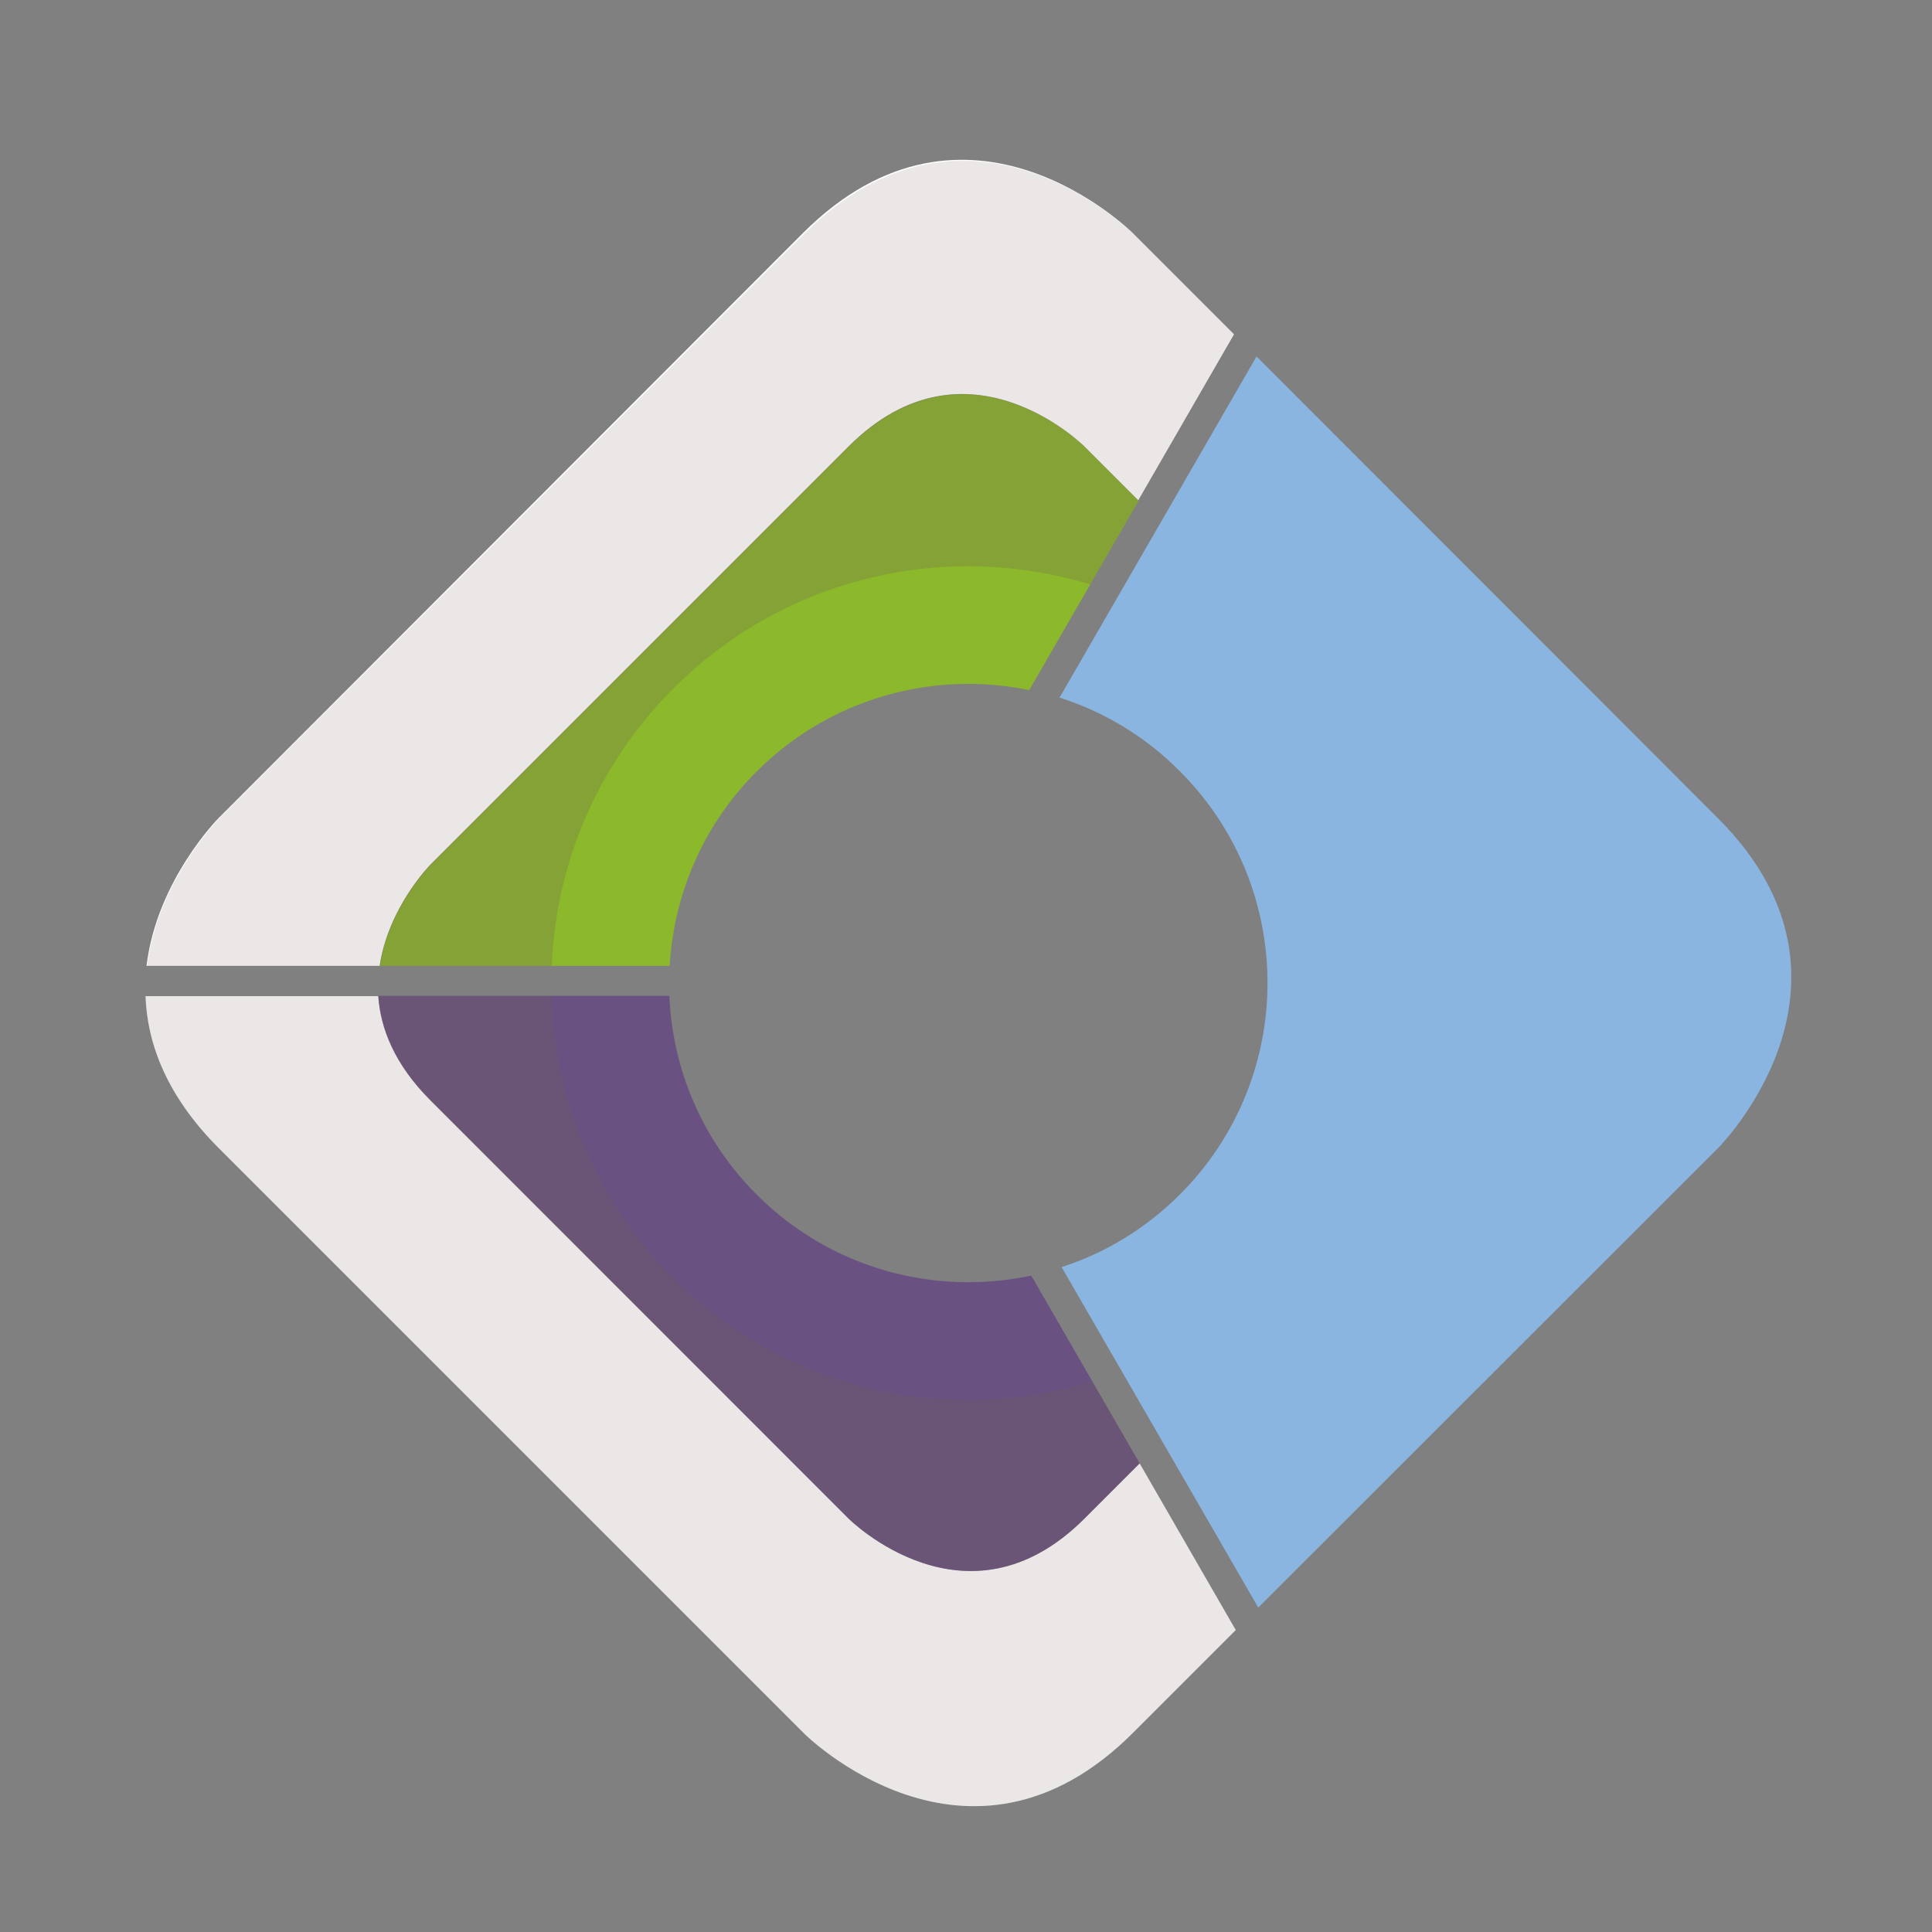
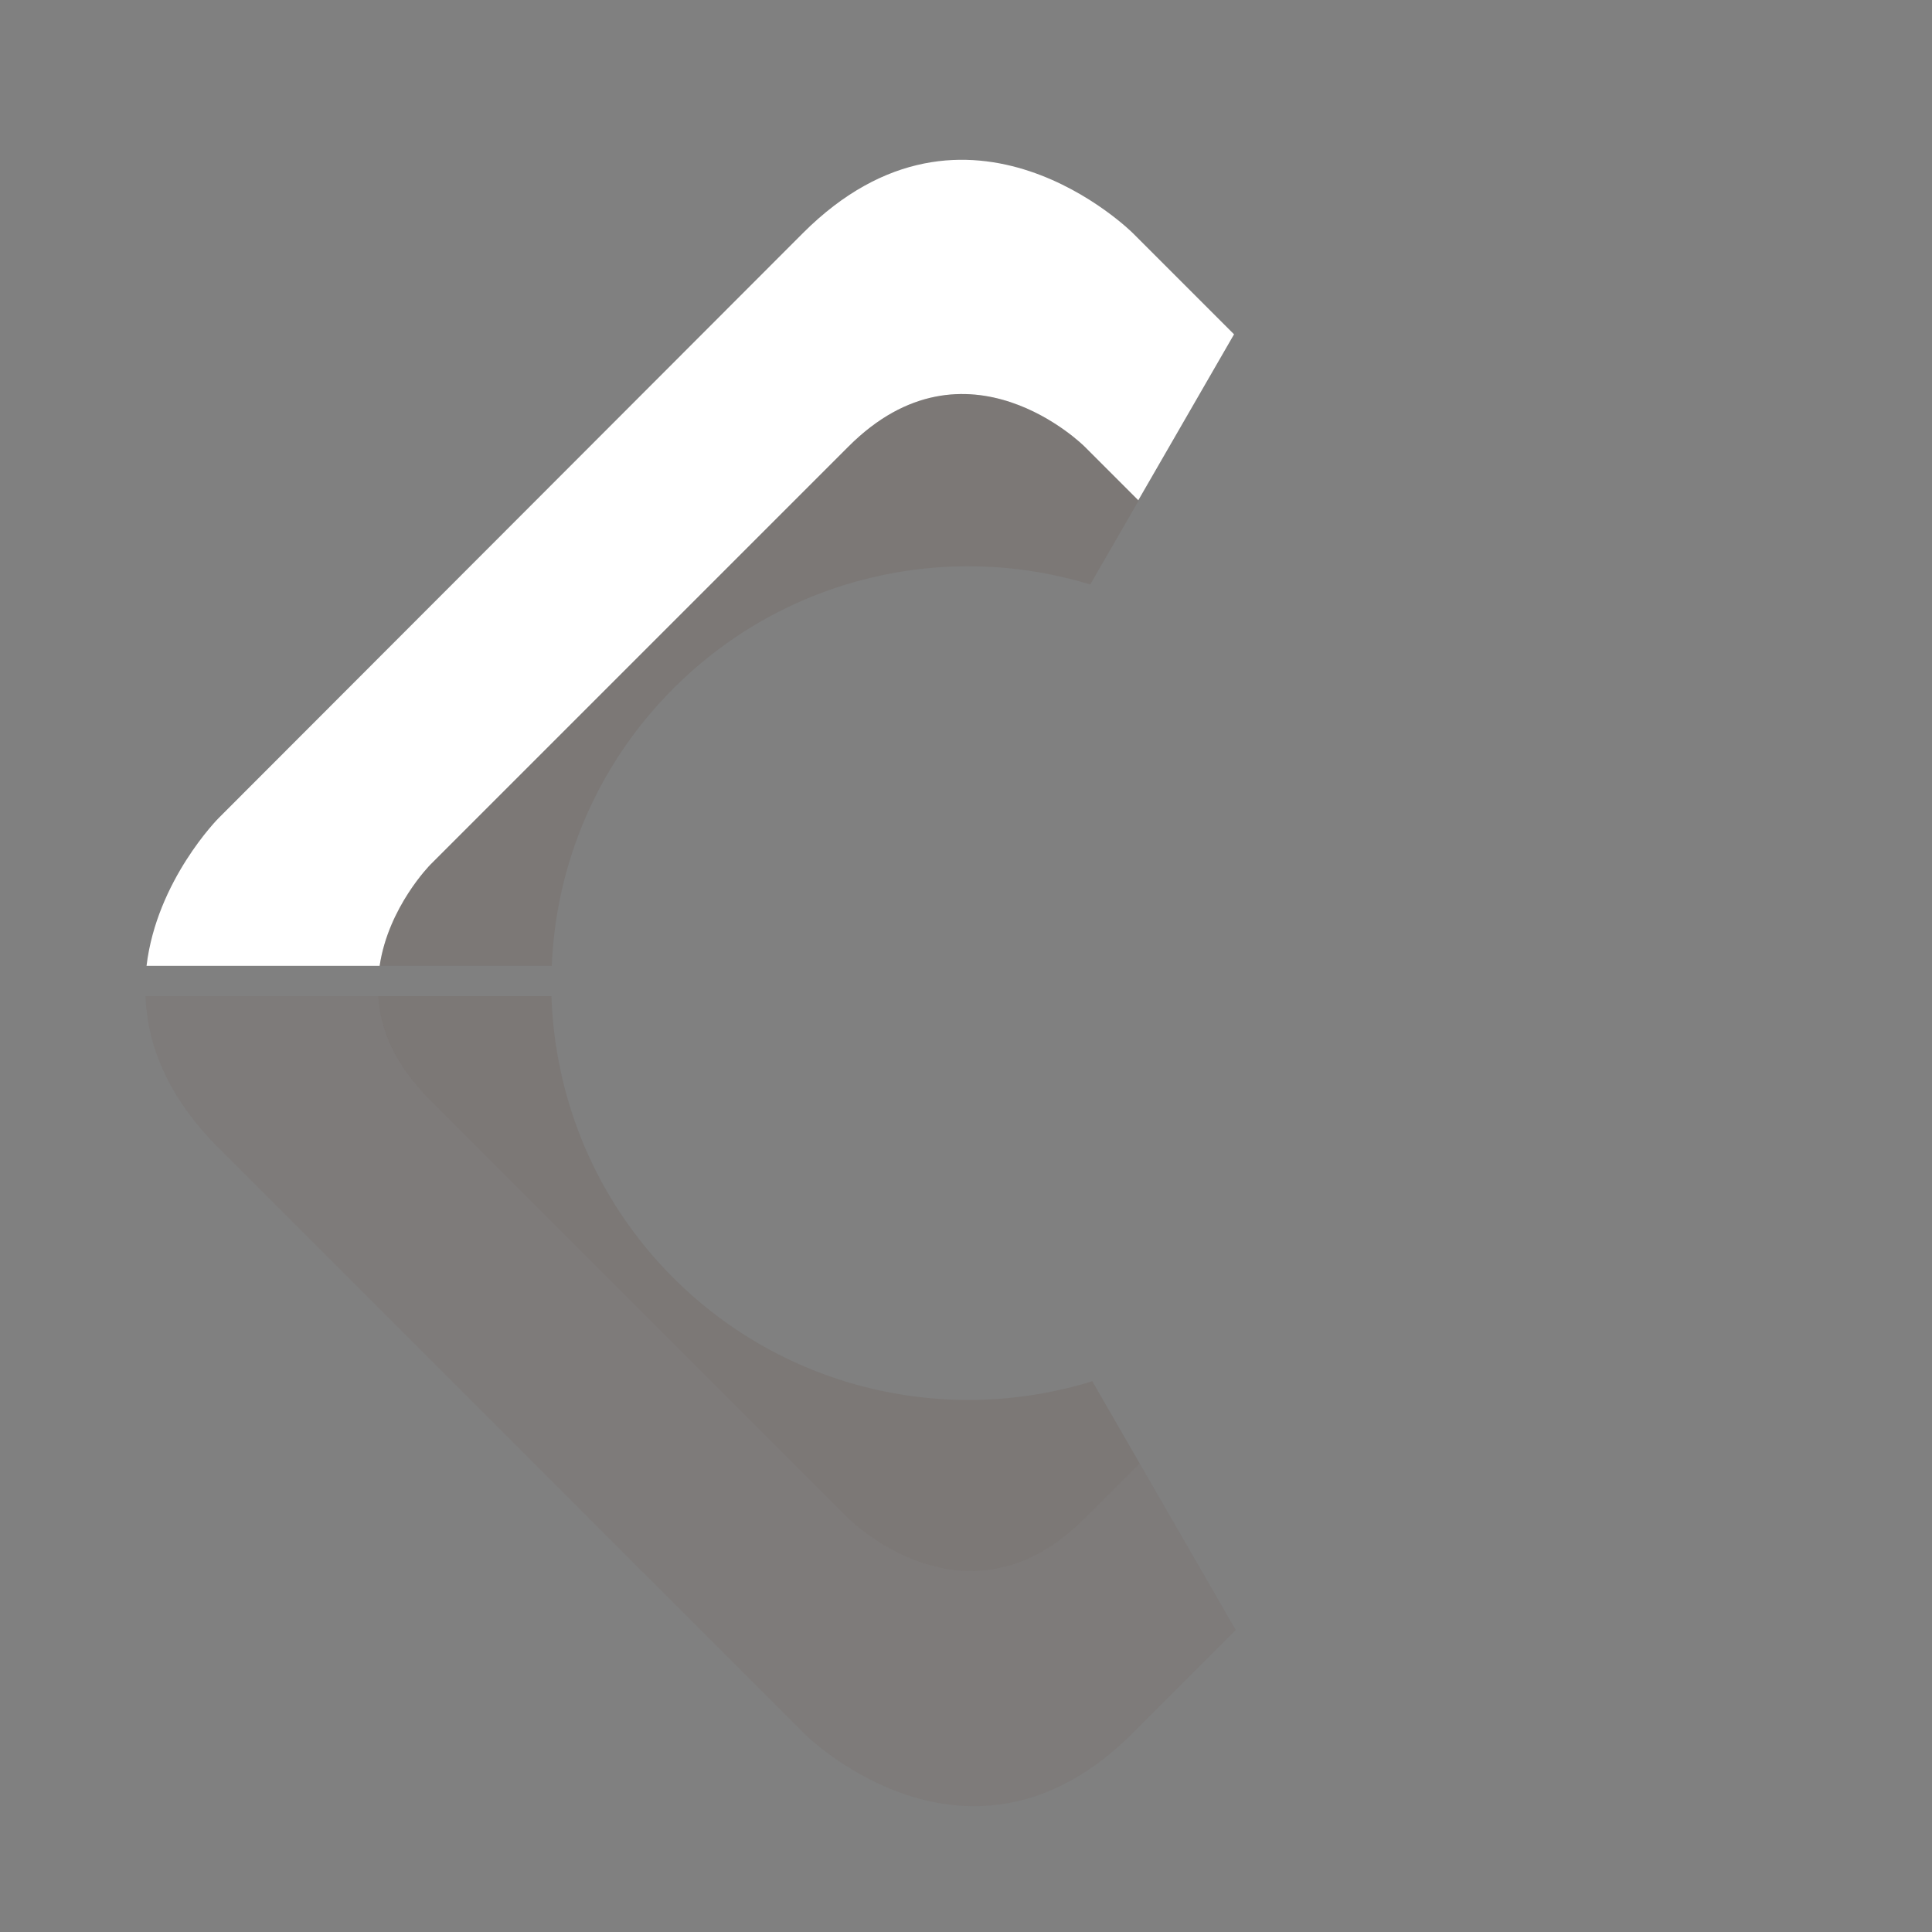
<svg xmlns="http://www.w3.org/2000/svg" version="1.1" id="Ebene_1" x="0px" y="0px" viewBox="0 0 566.9 566.9" style="enable-background:new 0 0 566.9 566.9;" xml:space="preserve">
  <rect x="0" y="0" width="566.9" height="566.9" fill="#808080" stroke="none" />
  <style type="text/css">
	.st0{opacity:0.9;fill:#8DBE22;}
	.st1{fill:#FFFFFF;}
	.st2{opacity:0.5;fill:#522583;}
	.st3{fill:#8AB5E1;}
	.st4{opacity:0.25;fill:#716359;}
	.st5{opacity:0.15;fill:#716359;}
</style>
-   <path class="st0" d="M222,226.4c21.7-21.7,52-29.7,80-23.9l32.1-55.6L318.2,131c0,0-34.6-34.6-69.2,0L126.3,253.7  c0,0-12.4,12.4-14.9,29.7h85.1C197.7,262.6,206.2,242.2,222,226.4z" />
  <path class="st1" d="M126.3,253.7L249,131c34.6-34.6,69.2,0,69.2,0l15.8,15.8l28.1-48.7l-29.7-29.7c0,0-48.4-48.4-96.8,0L64.1,240.1  c0,0-18.1,18.2-21.1,43.3h68.4C114,266.1,126.3,253.7,126.3,253.7z" />
-   <path class="st1" d="M332.5,508.4l30.1-30.1l-28.2-48.9l-16.2,16.2c-34.6,34.6-69.2,0-69.2,0L126.3,322.9  c-10.5-10.5-14.6-21.1-15.3-30.6H42.7c0.5,13.8,6.1,29.2,21.5,44.6l171.6,171.6C235.7,508.5,284.1,556.9,332.5,508.4z" />
-   <path class="st2" d="M334.4,429.4l-31.8-55.1c-28.2,6-58.7-1.9-80.6-23.8c-16.2-16.2-24.7-37.1-25.6-58.3h-85.4  c0.6,9.6,4.8,20.1,15.3,30.6L249,445.6c0,0,34.6,34.6,69.2,0L334.4,429.4z" />
-   <path class="st3" d="M504.1,336.9c0,0,48.4-48.4,0-96.8L368.7,104.6l-57.8,100.1c12.9,4.1,25.1,11.3,35.3,21.6  c34.3,34.3,34.3,89.9,0,124.2c-10.1,10.1-22,17.2-34.7,21.3l57.7,99.9L504.1,336.9z" />
  <path class="st4" d="M334.4,429.4l-13.9-24.1c-42,13-89.6,2.9-122.9-30.3c-22.9-22.9-34.8-52.6-35.8-82.7h-50.8  c0.6,9.6,4.8,20.1,15.3,30.6L249,445.6c0,0,34.6,34.6,69.2,0L334.4,429.4z" />
  <path class="st5" d="M332.5,508.4l30.1-30.1l-28.2-48.9l-16.2,16.2c-34.6,34.6-69.2,0-69.2,0L126.3,322.9  c-10.5-10.5-14.6-21.1-15.3-30.6H42.7c0.5,13.8,6.1,29.2,21.5,44.6l171.6,171.6C235.7,508.5,284.1,556.9,332.5,508.4z" />
-   <path class="st5" d="M126.5,253.9l122.7-122.7c34.6-34.6,69.2,0,69.2,0l15.7,15.7l28.1-48.7l-29.5-29.5c0,0-48.4-48.4-96.8,0  L64.3,240.2c0,0-18.1,18.2-21.1,43.3h68.4C114.1,266.3,126.5,253.9,126.5,253.9z" />
  <path class="st4" d="M197.6,202c33.1-33.1,80.4-43.3,122.3-30.5l14.2-24.6L318.2,131c0,0-34.6-34.6-69.2,0L126.3,253.7  c0,0-12.4,12.4-14.9,29.7h50.5C163.1,253.8,175,224.6,197.6,202z" />
</svg>